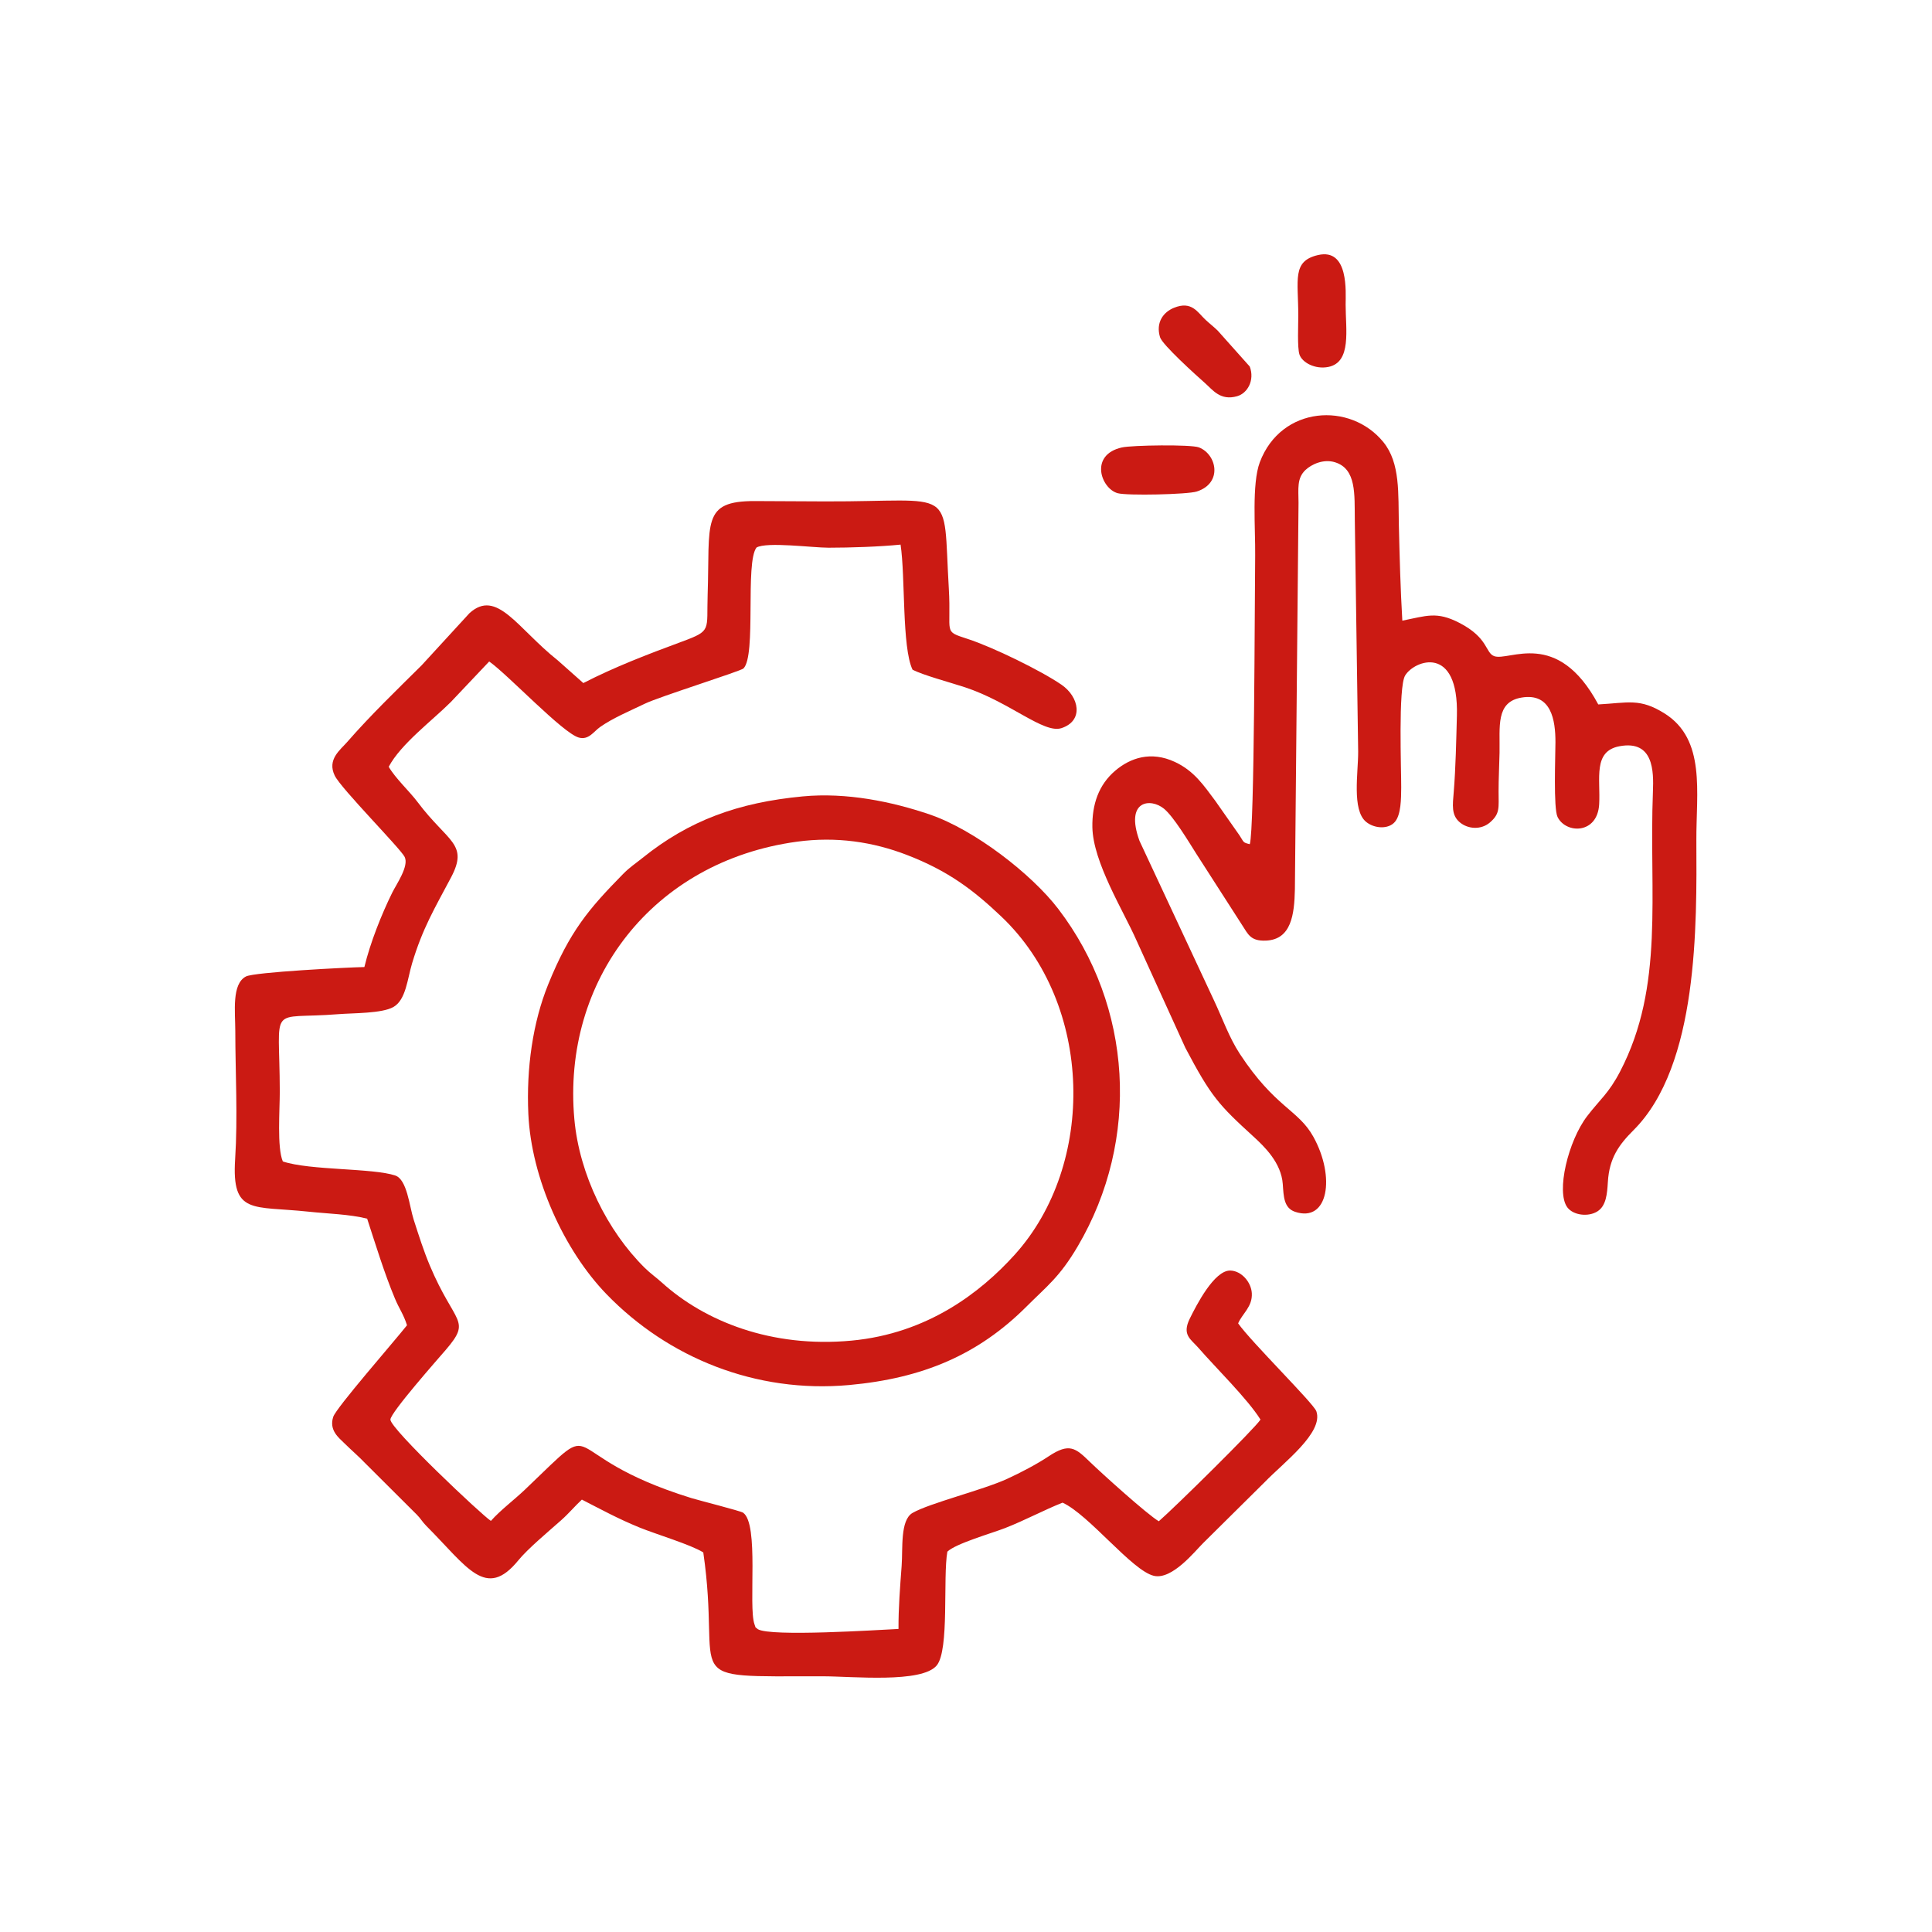
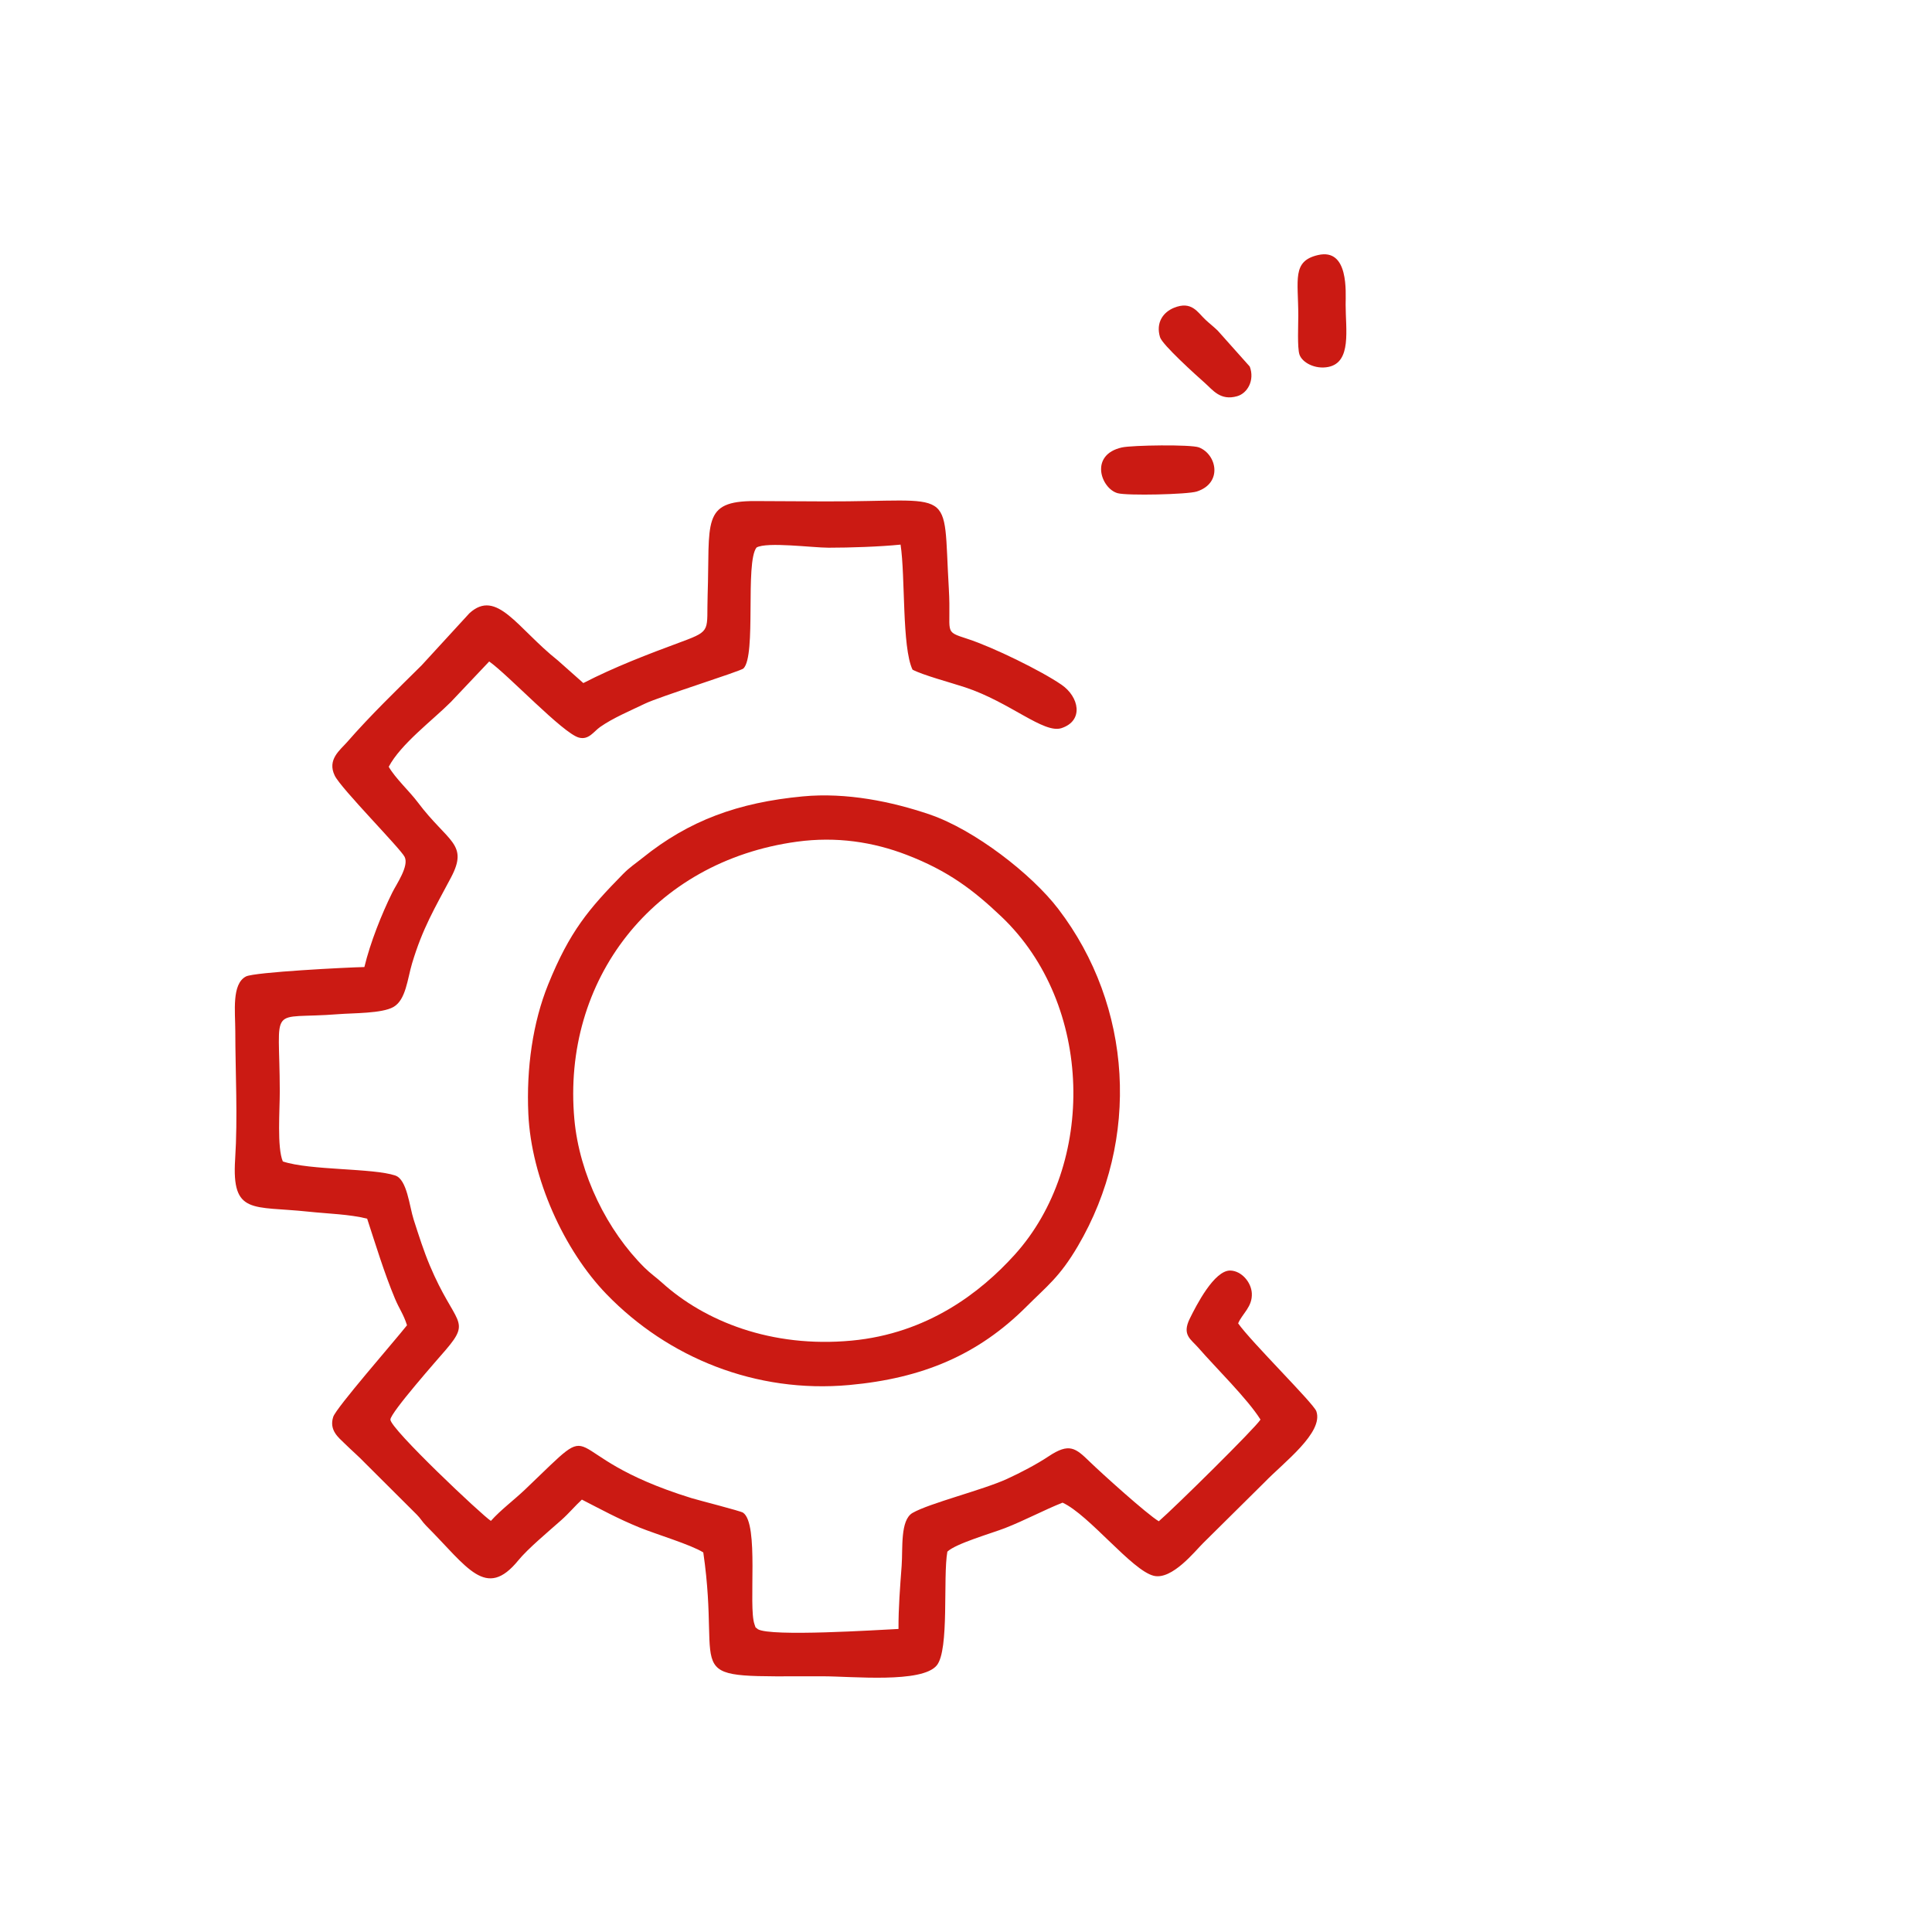
<svg xmlns="http://www.w3.org/2000/svg" xml:space="preserve" width="361.244mm" height="361.244mm" version="1.1" style="shape-rendering:geometricPrecision; text-rendering:geometricPrecision; image-rendering:optimizeQuality; fill-rule:evenodd; clip-rule:evenodd" viewBox="0 0 20770.82 20770.82">
  <defs>
    <style type="text/css"> .fil1 {fill:none} .fil0 {fill:#CB1A13} </style>
  </defs>
  <g id="Слой_x0020_1">
    <g id="_1880170880592">
      <path class="fil0" d="M6271.47 7343.65l-275.09 -244.19c-434.34,-344.42 -655.2,-775.26 -949.53,-506.77l-514.73 560.88c-271.22,268.94 -549.86,537.28 -799.73,823.85 -74.86,85.85 -218.46,188.13 -133.27,361.97 68.62,140.02 707.57,784.04 751.46,873.61 48.44,98.84 -88.8,292.77 -134.05,384.47 -113.53,230.11 -235.67,535.86 -299.09,799.18 -181.68,3.47 -1180.98,54.24 -1272.59,101.17 -155.6,79.72 -115.46,378.35 -115.19,585.62 0.6,457.61 27.46,921.67 -1.67,1378.53 -38.46,603.4 188.42,500.41 786.83,564.42 208.84,22.33 443.11,27.33 632.43,75.67 92.03,281.24 183.29,582.74 298.85,859.15 46.78,111.9 91.7,166.5 129.62,286.54 -141.97,179.61 -760.79,885.92 -793.23,984.92 -47.22,144.12 59.82,224.43 121.13,284.85 79.68,78.51 150.36,137.47 227.62,218.29l548.98 547.22c42.95,42.36 58.69,77.15 101.81,120.42 444.49,446.08 640.86,800.86 991.06,370.99 100.68,-123.6 326.28,-311.87 460.88,-431.34 84.19,-74.72 146.6,-151.42 221.76,-220.92 208.59,106.58 385.23,204.32 620.36,300.37 173.14,70.73 553.54,184.37 684.95,267.65 205.35,1413.69 -320.83,1330.63 1286.51,1331.62 314.34,0.2 1064.31,77.33 1223.51,-117.32 137.17,-167.7 64.58,-945.1 113.93,-1222.66 91.21,-87.86 477.69,-197.89 619.69,-253.28 213.82,-83.42 426.18,-197.6 618.95,-273.51 286.08,131.42 747.01,731.07 980.92,786.41 197.48,46.72 444.41,-267.35 529.99,-351.3l662.52 -656.19c201.82,-209.41 635.81,-532.43 554.75,-761.94 -29.97,-84.87 -701.1,-745.69 -840.56,-944.56 44.64,-105.77 155.15,-177.82 146.97,-324.01 -6.7,-119.8 -111.61,-240.21 -230.27,-243.79 -174.15,-5.25 -368.55,378.59 -436.84,517.07 -86.99,176.41 12.3,220.99 92.68,313.61 183.52,211.44 529.36,549.78 667.7,771.6 -55.51,90.36 -917.46,940.6 -1093.37,1093.22 -128.11,-76.46 -615.57,-516.99 -739.93,-637.67 -155.61,-151.01 -221.55,-209.12 -445.56,-59.83 -124.28,82.83 -297.94,174.41 -448.17,243.05 -260.08,118.83 -828.97,259.06 -1013.21,364.31 -135.27,77.27 -103.97,382.17 -117.76,568.33 -16.68,225.32 -35.1,454.85 -33.8,679.53 -224.23,10.61 -1374.53,85.86 -1512.47,2.46 -33.12,-32.09 -15.75,3.94 -36.01,-53.16 -68.28,-192.53 52.36,-1080.54 -122.76,-1199.52 -27.74,-18.85 -478.81,-133.17 -553.93,-156.41 -1532.47,-474.18 -902.56,-938.33 -1789.57,-92.48 -117.72,112.25 -262.43,219.49 -367.38,337.32 -91.32,-56.41 -1080.69,-989.19 -1080.41,-1089.16 0.21,-74.57 516.39,-657.56 595.32,-749.62 281.73,-328.56 97.72,-267.49 -171.19,-906.04 -65.84,-156.35 -117.96,-320.03 -174.1,-494.87 -45.92,-143.01 -70.34,-429.98 -197.29,-473.24 -238.9,-81.41 -915.64,-53.69 -1209.28,-151.42 -63.77,-150.09 -32.29,-554.48 -32.73,-754.24 -2.13,-962.66 -134.6,-768.36 628.21,-829 162.39,-12.91 468.78,-6.83 592.82,-76.93 135.34,-76.5 150.87,-301.37 201.17,-469.15 112.82,-376.37 241.24,-589.11 417.68,-921.69 194.5,-366.65 -33,-379.53 -356.72,-810.56 -91.09,-121.27 -238.73,-255.19 -311.97,-381.52 129.5,-244.91 470.17,-498.42 666.82,-695.27l413.36 -436.81c201.77,141.85 791.88,771.17 963.58,818.09 106.68,29.15 158.79,-64.29 228.8,-113.64 137.63,-97.02 325.95,-175.4 480.84,-250.4 158.09,-76.54 1030.57,-349.45 1060.33,-378.98 140.63,-139.58 15.48,-1139.28 140.46,-1300.19 111.06,-63.6 603.18,2.12 774.84,2.01 235.59,-0.16 546.94,-10.38 773.76,-33.24 52.5,343.68 13.32,1101.64 128.62,1344.28 110.13,58.81 408.35,138.32 561.88,188.79 486.47,159.94 848.53,503.27 1040.15,439.7 241.14,-80 189.59,-335.83 -0.27,-466.33 -219.98,-151.21 -737.36,-404.13 -1008.97,-492.52 -270.79,-88.12 -173.49,-50.76 -202.73,-543.36 -66.56,-1121.3 95.6,-930.3 -1332.7,-935.11 -250.29,-0.85 -500.73,-3.01 -750.95,-3.67 -579.28,-1.52 -483.17,227.19 -509.17,1010.74 -12.59,379.31 46.24,381.24 -269.75,498.06 -381.66,141.11 -730.09,274.83 -1066.49,447.81z" />
-       <path class="fil0" d="M13436.41 9075.77c-79.42,-18.68 -61.29,-21.19 -111.68,-96.36l-258.92 -369.24c-124.13,-166.05 -227.4,-322.33 -435.22,-418.89 -259.17,-120.42 -479.92,-41.88 -639.59,93.27 -181.04,153.26 -251.08,366.17 -246.98,608.73 6.37,376.23 335.33,901.69 472.48,1213l527.18 1158.77c276.34,523.95 358.58,612.77 730.25,952.23 118.45,108.17 300.47,282.21 317.03,512.15 9.47,131.42 10.38,257.69 132.37,298.58 356,119.34 436.66,-373.28 196.4,-806.89 -161.99,-292.37 -411.9,-313.55 -791.06,-892.09 -114.56,-174.81 -186.49,-382.06 -277.85,-575.34l-800.06 -1713.41c-159.91,-440.04 121.29,-462.92 263.36,-345.79 103.96,85.71 261.87,349.2 347.41,484.58l491.38 764.78c65.94,100.47 90.94,176.97 261.23,168.28 267.98,-13.66 301.31,-279.2 307.13,-549.85l39.09 -4158.41c-0.65,-147.94 -19.6,-261.88 74.13,-350.67 64.86,-61.44 194,-122.32 318.81,-83.3 230.77,72.14 208.38,345.22 212.12,616.56l36.11 2494.93c1.12,224.12 -69.61,625.93 84.73,753.94 88.18,73.13 240.53,83.5 310.91,-0.3 65.17,-77.6 66.26,-246.76 67.14,-368.23 1.3,-180.99 -33.77,-1078 42.06,-1204.29 98.86,-164.63 577.48,-339.86 556.59,433.48 -7.14,264.38 -12.69,555.29 -33.84,816.56 -11.61,143.39 -28.04,250.24 65.36,328.3 89.17,74.53 229.44,82.31 323.53,1.41 110.36,-94.88 93.2,-157.63 93.03,-334.86 -0.13,-137.15 7.69,-275.97 10.4,-413.49 5.51,-280.29 -43.91,-547.92 237.39,-594.58 319.54,-53 364.03,244.67 363.65,480.61 -0.24,147.36 -22.78,710.37 22.7,803.1 89.97,183.45 430.33,186.95 447.52,-138.4 14.57,-275.69 -68.34,-568.61 218.49,-622.04 367.91,-68.54 367.74,271.77 359.39,484.74 -43.69,1113.81 127.13,2089.33 -352.93,3012.17 -121.88,234.29 -214.38,297.98 -352.97,478.2 -205.11,266.7 -337.43,815.51 -214.77,981.9 63.71,86.43 226.95,106.79 325.78,42.57 92.47,-60.1 102.75,-187.28 110.49,-316.16 15.47,-257.48 120.26,-400.53 275.94,-555.91 698.97,-697.65 679.71,-2206.99 675.41,-3115.38 -2.46,-517.88 103.8,-1082.5 -339.51,-1363.11 -267.18,-169.12 -395.77,-115.46 -715.13,-98.4 -441.47,-823.88 -959.64,-459.26 -1119.48,-519.32 -96.6,-36.29 -59.38,-195.8 -374.88,-358.22 -244.78,-126.02 -352.34,-74.11 -612.18,-23.09 -19.9,-341.96 -29.17,-680.38 -37.21,-1024.48 -7.96,-340.64 17.13,-668.43 -165.84,-894.31 -353.93,-436.94 -1100.04,-391.61 -1329.02,215.55 -87.64,232.38 -46.65,718.82 -49.95,1002.48 -5.97,513.52 -6.91,2942.09 -57.91,3103.91z" />
      <path class="fil0" d="M8568.58 9048.87c424.65,-57.85 819.57,3.37 1179.02,141.7 443.88,170.82 715.3,375.78 1018.31,663.88 994.07,945.15 1018.07,2666.66 143.18,3634.73 -366.75,405.82 -937.5,847.48 -1754.59,923.78 -862.1,80.51 -1579.44,-208.76 -2038.58,-624.17 -63.21,-57.18 -121.85,-96.31 -185.6,-159.4 -400.39,-396.19 -701.56,-1000.36 -755.46,-1597.21 -134.69,-1491.28 840.34,-2771.67 2393.73,-2983.31zm63.09 -487.04c-697.88,65.98 -1224.87,259.61 -1724.44,661.95 -82.25,66.23 -136.16,98.55 -210.75,174.59 -365.07,372.2 -571.11,612.53 -803.23,1185.87 -164.97,407.47 -235.68,900.43 -213.08,1392.02 31.69,689.37 383.16,1465.86 842.23,1939.27 660.59,681.22 1603.13,1066.54 2608.15,974.69 784.5,-71.69 1383.28,-321.04 1907.47,-845.66 219.56,-219.74 353.88,-314.26 549.48,-646.91 675.18,-1148.26 588.37,-2582.33 -210.49,-3626.45 -287.91,-376.29 -901.17,-850.44 -1380.16,-1014.24 -408.03,-139.54 -896.71,-239.41 -1365.19,-195.13z" />
      <path class="fil0" d="M14169.79 2742.13c-281.38,65.08 -212.21,263.51 -211.89,653.66 0.07,92.78 -11.76,341.15 12.27,415 28.12,86.39 168.02,162.7 310.53,134.2 252.75,-50.54 185.82,-403.9 186.11,-670.9 0.14,-130.25 36.48,-609.08 -297.02,-531.95z" />
      <path class="fil0" d="M12061.66 4810.43c-353.38,79.42 -225.2,441.79 -46.12,491.8 102.47,28.62 751.83,13.71 850.72,-17.96 280.38,-89.79 216.65,-398.44 23.99,-474.19 -84.7,-33.3 -719.61,-24.14 -828.59,0.35z" />
      <path class="fil0" d="M12620.63 3309.37c-113.59,46.29 -197.13,157.83 -149.29,315.6 25.05,82.59 388.11,409.12 482.87,492.99 84.95,75.18 165.81,193.01 346.18,141.7 112.43,-31.99 190.56,-172.78 135.7,-318.77l-344.83 -386.68c-45.72,-44.16 -82.17,-71.06 -129.18,-114.6 -87.22,-80.77 -148.5,-208.86 -341.45,-130.23z" />
    </g>
    <rect class="fil1" x="-0.01" y="-0.01" width="20770.82" height="20770.82" />
  </g>
</svg>